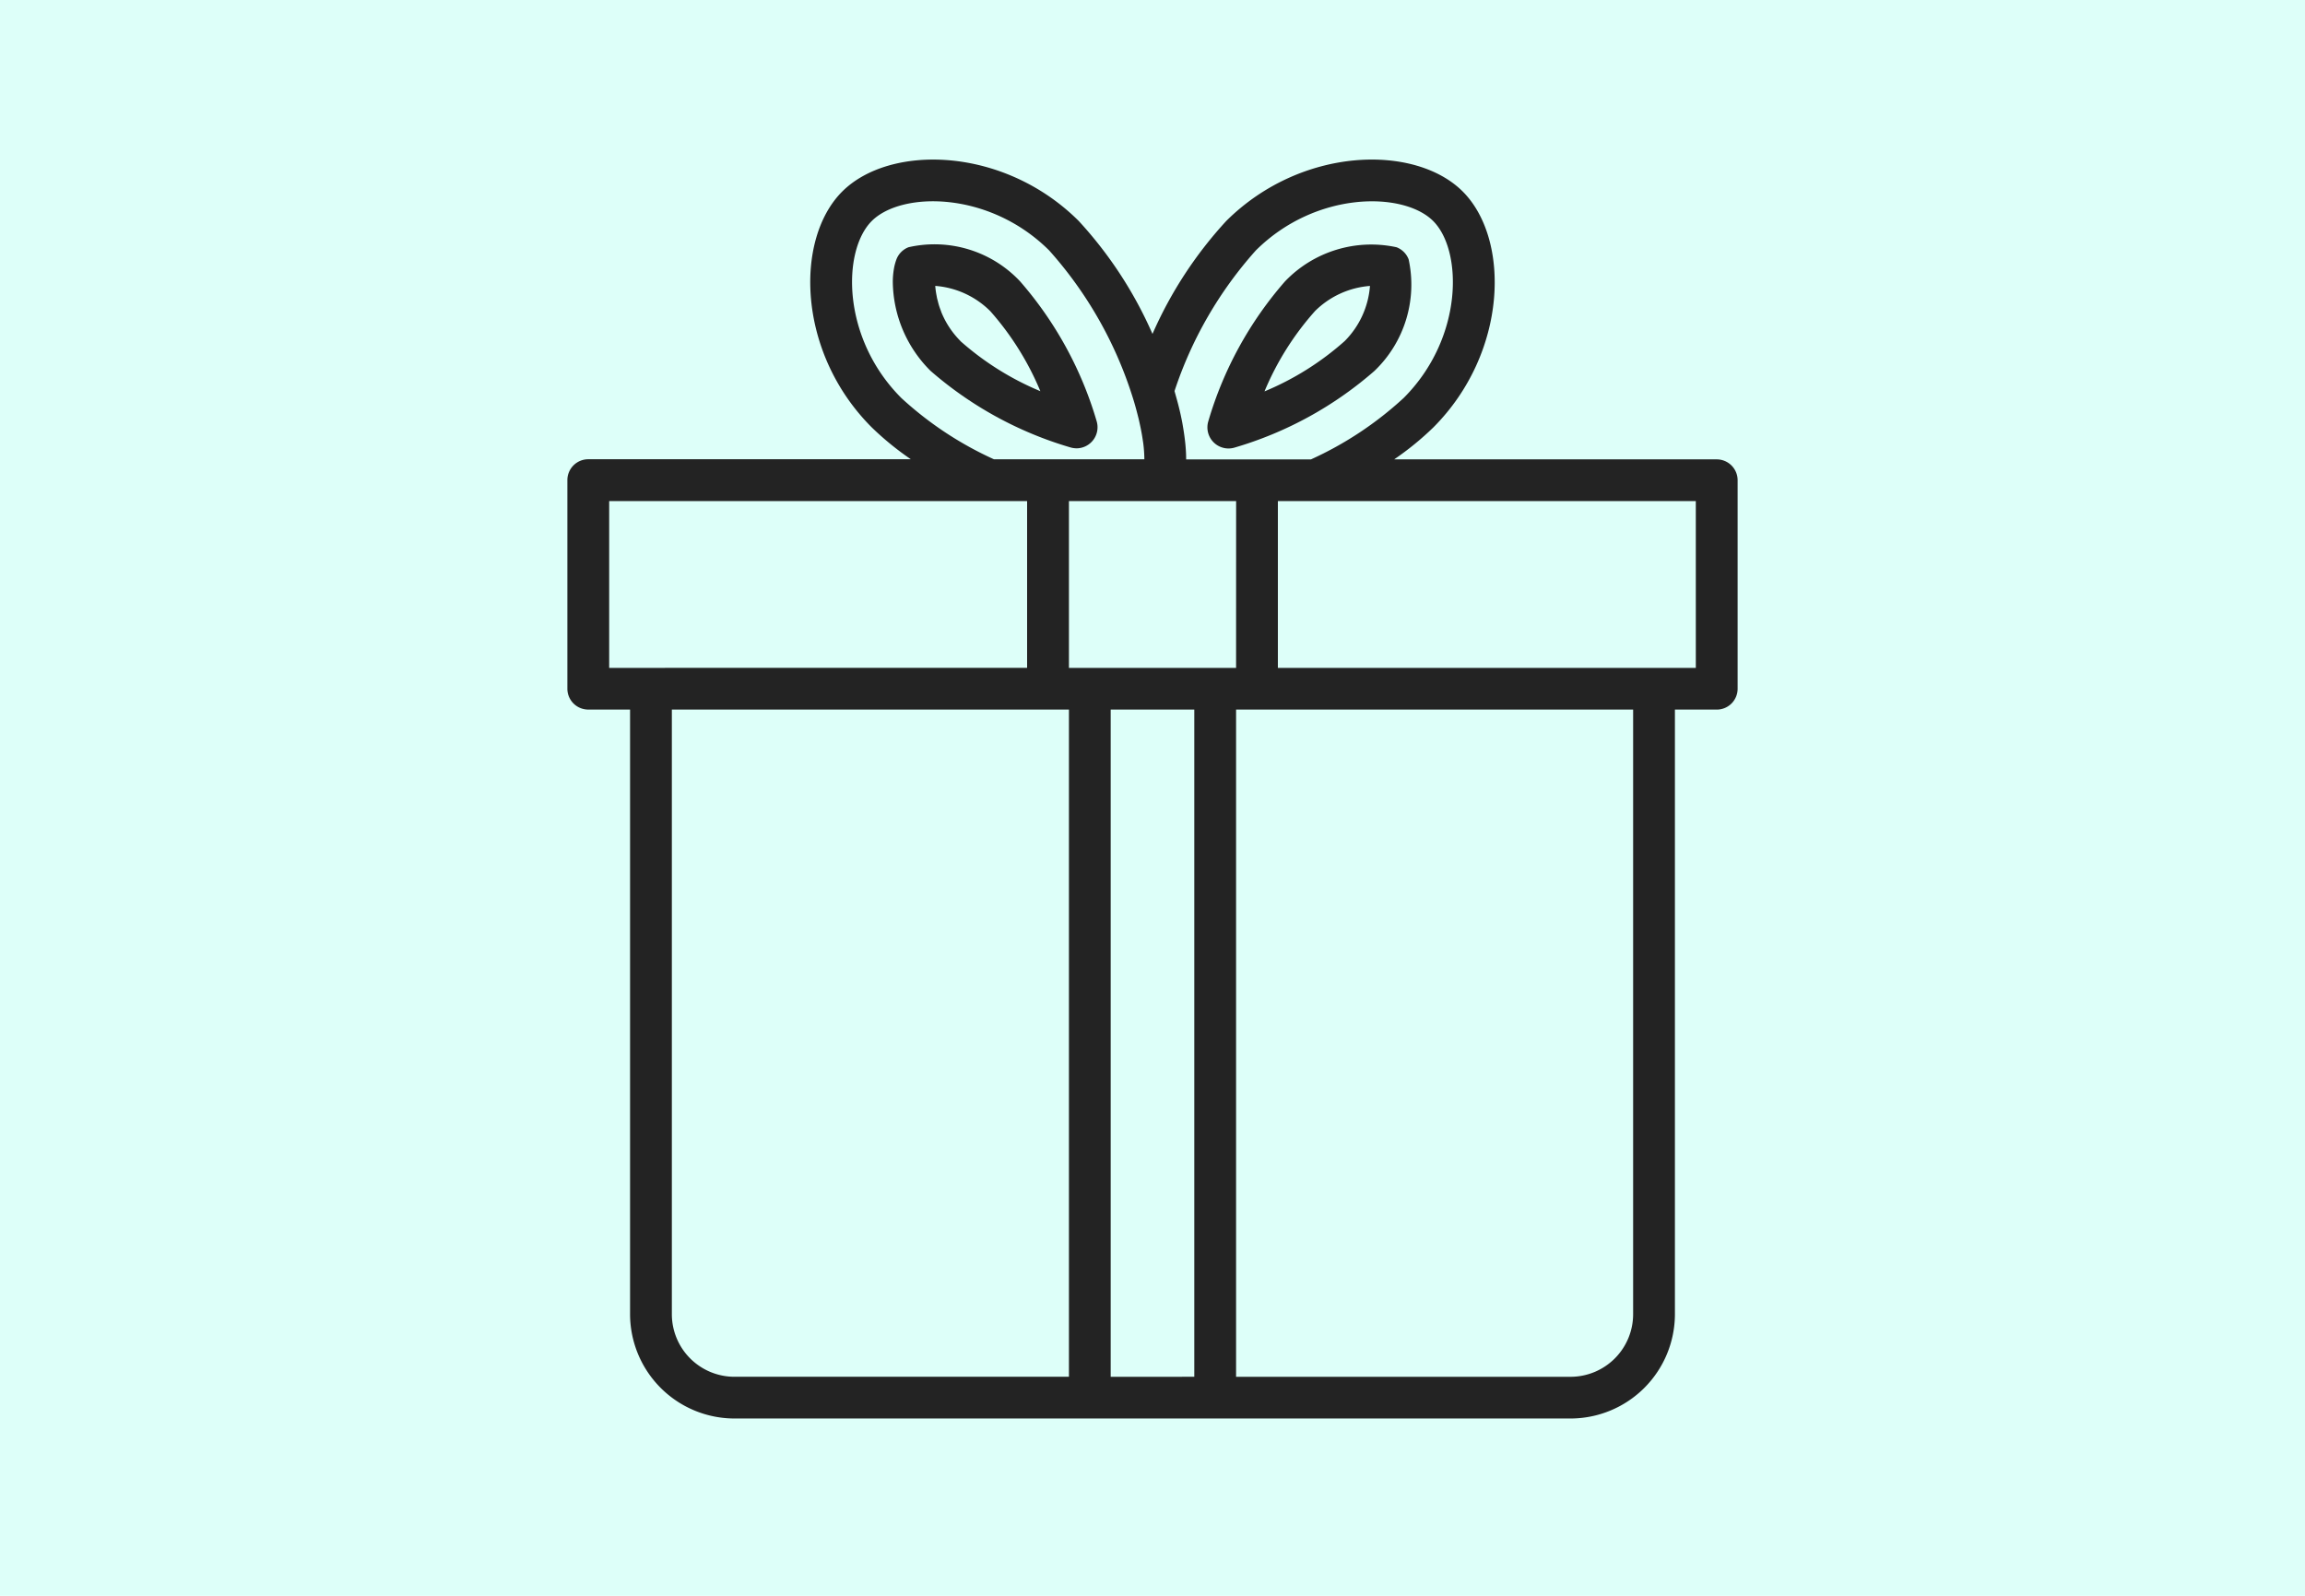
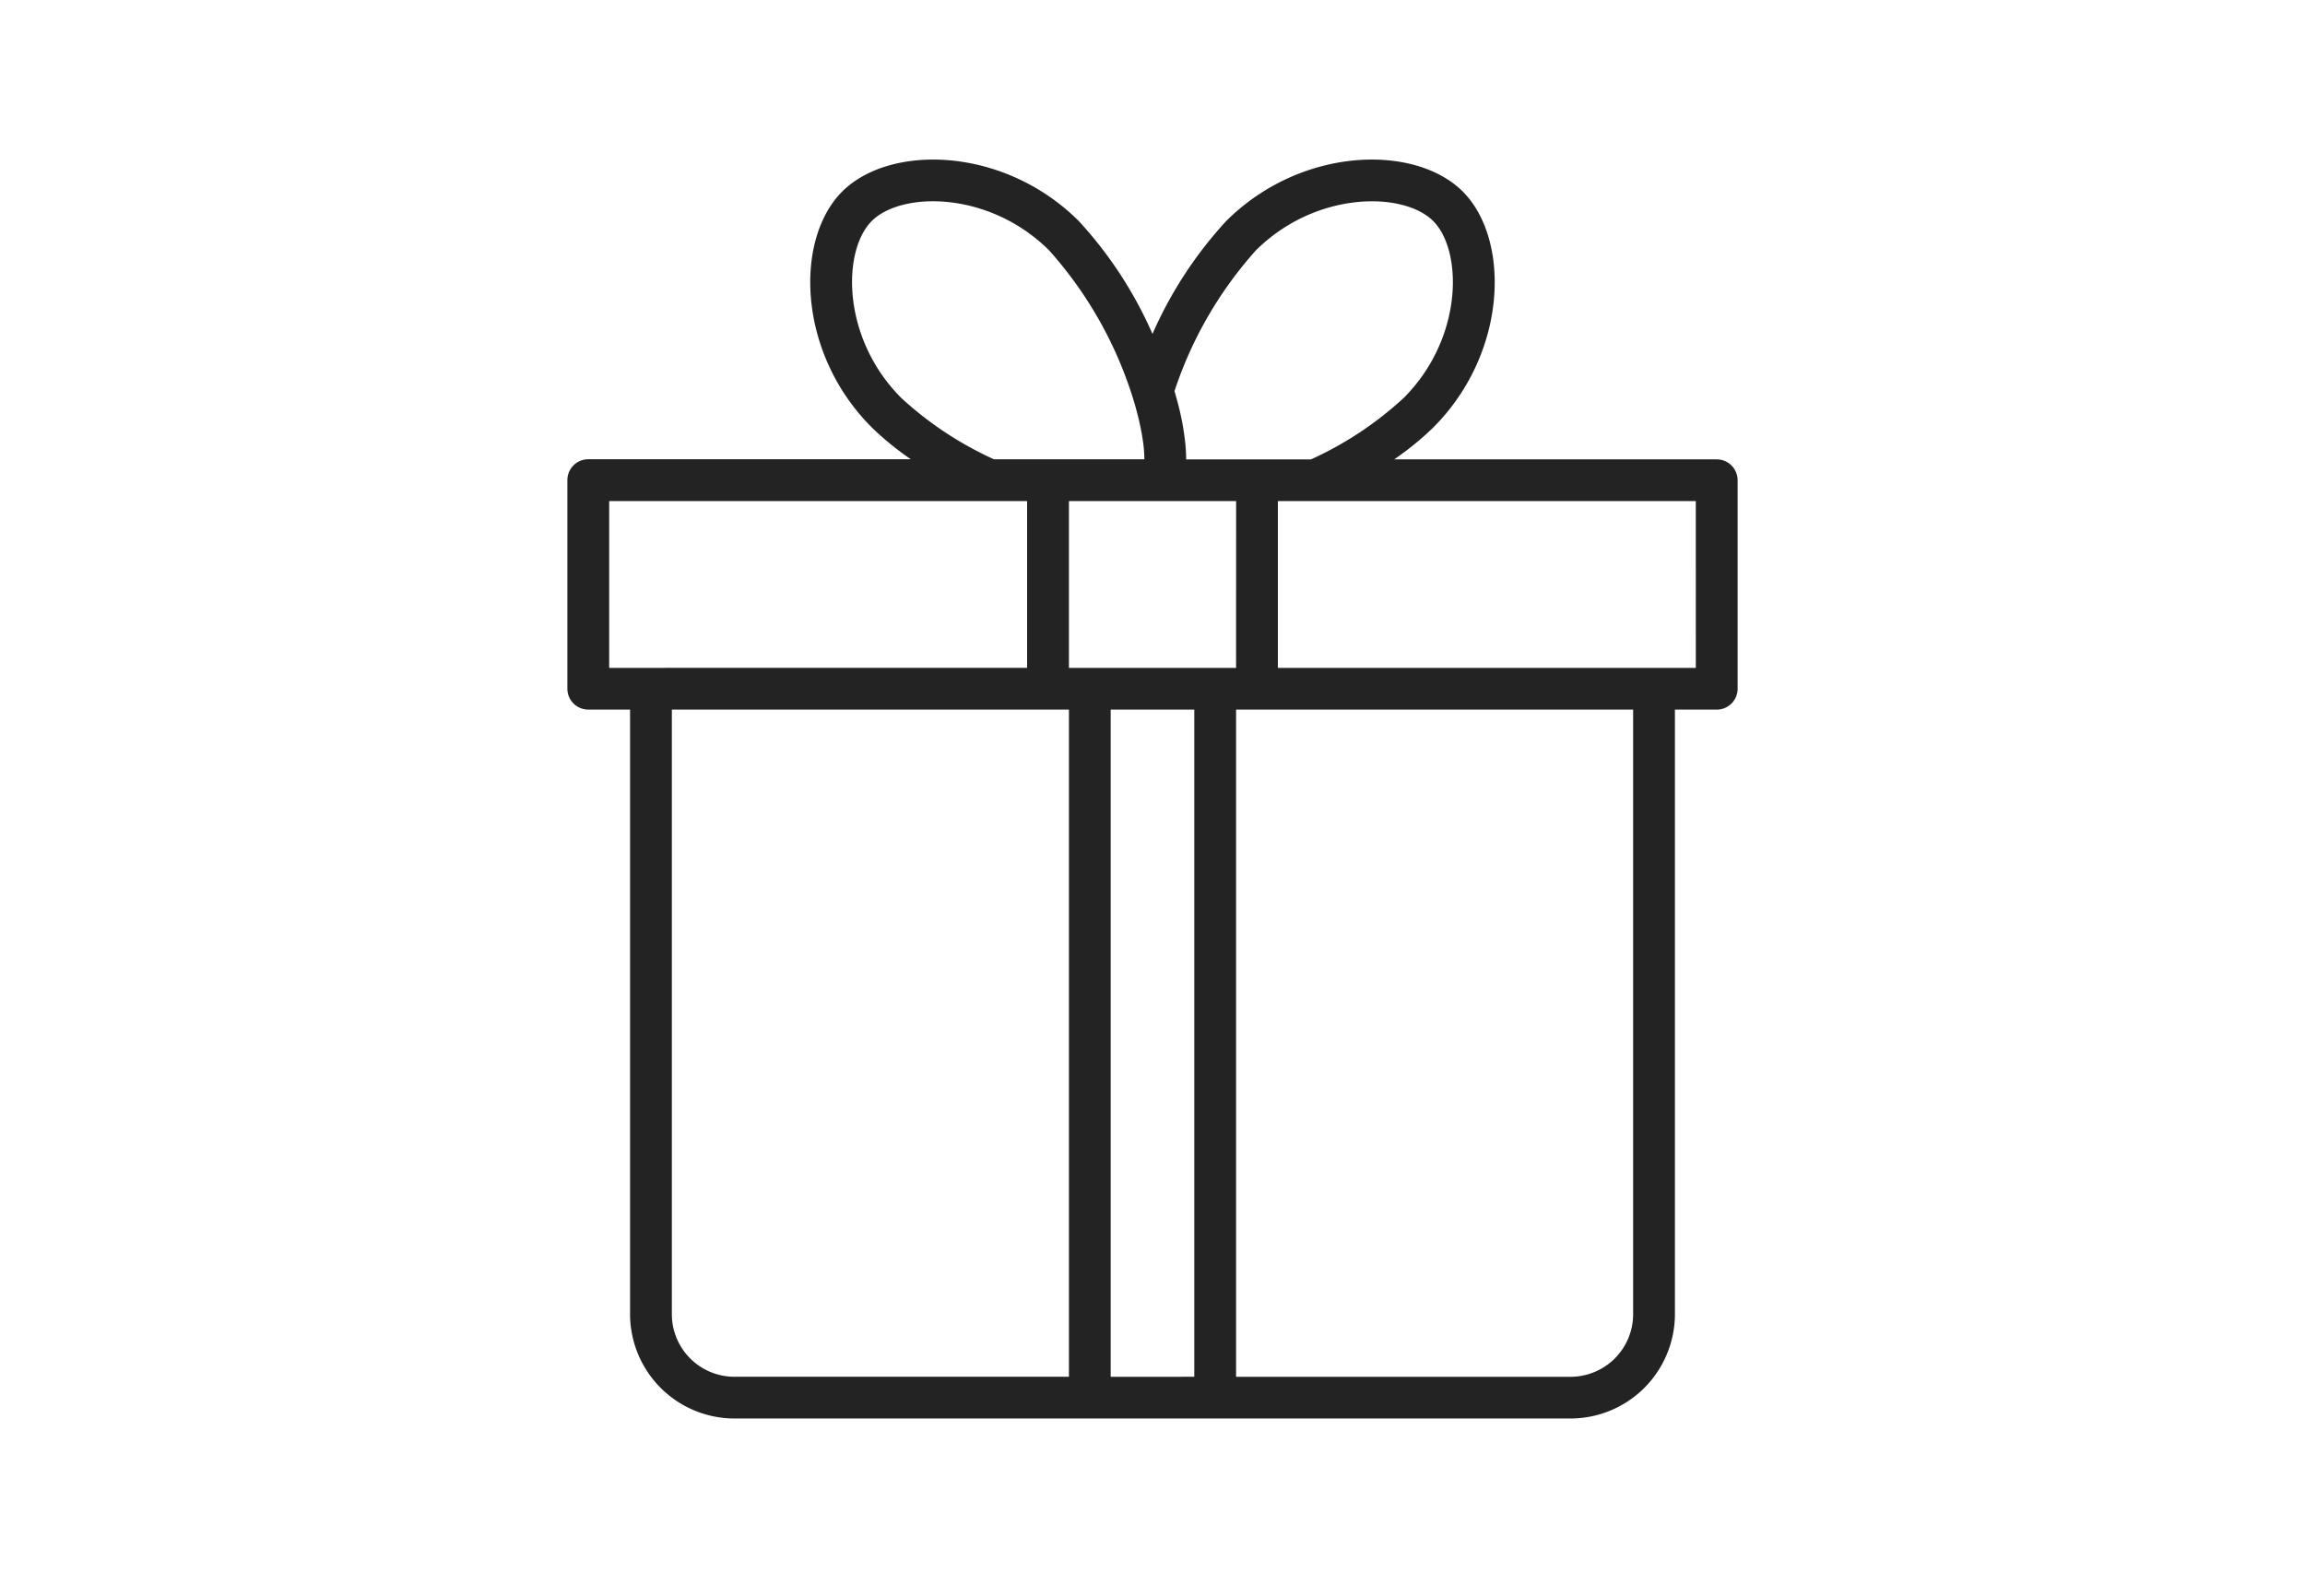
<svg xmlns="http://www.w3.org/2000/svg" width="130" height="90" viewBox="0 0 130 90">
  <g id="Group_51" data-name="Group 51" transform="translate(-1305 -3096)">
-     <rect id="Rectangle_34" data-name="Rectangle 34" width="130" height="90" transform="translate(1305 3096)" fill="#ddfff9" />
    <g id="gift-box" transform="translate(1336.987 3105.001)">
-       <path id="Path_15" data-name="Path 15" d="M135.2,43.642a1.19,1.19,0,0,0,1.141-1.528,20.97,20.97,0,0,0-4.321-7.891,6.622,6.622,0,0,0-6.286-1.924,1.189,1.189,0,0,0-.686.687,2.981,2.981,0,0,0-.145.548,4.558,4.558,0,0,0-.06.671v.019a7.182,7.182,0,0,0,2.127,5.047,20.979,20.979,0,0,0,7.887,4.318,1.247,1.247,0,0,0,.343.052Zm-6.543-6.055a4.917,4.917,0,0,1-1.09-1.66v-.012c-.052-.132-.1-.264-.137-.392-.02-.069-.035-.134-.052-.2s-.034-.119-.045-.178-.015-.084-.023-.126a4.532,4.532,0,0,1-.073-.538,4.917,4.917,0,0,1,3.107,1.428,16.166,16.166,0,0,1,2.821,4.51,16.165,16.165,0,0,1-4.515-2.831Zm0,0" transform="translate(-106.477 -27.358)" fill="#232323" />
      <path id="Path_16" data-name="Path 16" d="M64.834,16.907H46.642a16.489,16.489,0,0,0,2.208-1.8C53.065,10.885,53.2,4.488,50.51,1.8S41.408-.751,37.174,3.46a23.067,23.067,0,0,0-4.162,6.372,23.038,23.038,0,0,0-4.165-6.376C24.619-.75,18.208-.887,15.515,1.8s-2.555,9.084,1.661,13.3a16.561,16.561,0,0,0,2.208,1.8H1.191A1.177,1.177,0,0,0,.013,18.083V29.842a1.177,1.177,0,0,0,1.179,1.176H3.548v34.1A5.894,5.894,0,0,0,9.441,71H56.584a5.893,5.893,0,0,0,5.893-5.88v-34.1h2.357a1.177,1.177,0,0,0,1.179-1.176V18.083a1.177,1.177,0,0,0-1.179-1.176ZM38.842,5.122c3.387-3.369,8.328-3.33,10-1.659s1.715,6.6-1.662,9.979a19.74,19.74,0,0,1-5.229,3.466H34.91v-.076c0-.268-.02-.54-.046-.813-.01-.09-.02-.18-.031-.272q-.041-.338-.1-.675c-.013-.079-.026-.158-.04-.235-.056-.293-.118-.581-.189-.86-.009-.04-.02-.075-.029-.118-.063-.243-.127-.47-.193-.705-.009-.032-.018-.067-.027-.1a22.408,22.408,0,0,1,4.587-7.932ZM37.727,28.666H28.3V19.259h9.429ZM18.844,13.442c-3.377-3.381-3.338-8.308-1.663-9.98s6.613-1.711,10,1.656a22.575,22.575,0,0,1,4.714,8.289c.133.413.235.809.332,1.194.027.11.049.217.073.326.064.287.115.561.154.823.013.089.029.181.04.268a7.585,7.585,0,0,1,.06.885H24.072a19.757,19.757,0,0,1-5.228-3.46ZM2.37,19.259H25.941v9.407H2.37ZM5.905,65.12v-34.1H28.3V68.647H9.441A3.532,3.532,0,0,1,5.905,65.12Zm24.75,3.528V31.018H35.37V68.647ZM60.12,65.12a3.532,3.532,0,0,1-3.536,3.528H37.727V31.018H60.12Zm3.536-36.453H40.084V19.259H63.655Zm0,0" transform="translate(0 0)" fill="#232323" />
-       <path id="Path_17" data-name="Path 17" d="M246.7,43.7a1.19,1.19,0,0,0,.338-.049,20.9,20.9,0,0,0,7.893-4.326,6.734,6.734,0,0,0,1.927-6.29,1.182,1.182,0,0,0-.684-.684,6.734,6.734,0,0,0-6.29,1.927,20.917,20.917,0,0,0-4.326,7.893A1.19,1.19,0,0,0,246.7,43.7Zm4.867-7.739a4.935,4.935,0,0,1,3.11-1.428,4.929,4.929,0,0,1-1.427,3.111,16.081,16.081,0,0,1-4.521,2.837,16.073,16.073,0,0,1,2.839-4.519Zm0,0" transform="translate(-209.399 -27.408)" fill="#232323" />
    </g>
  </g>
</svg>